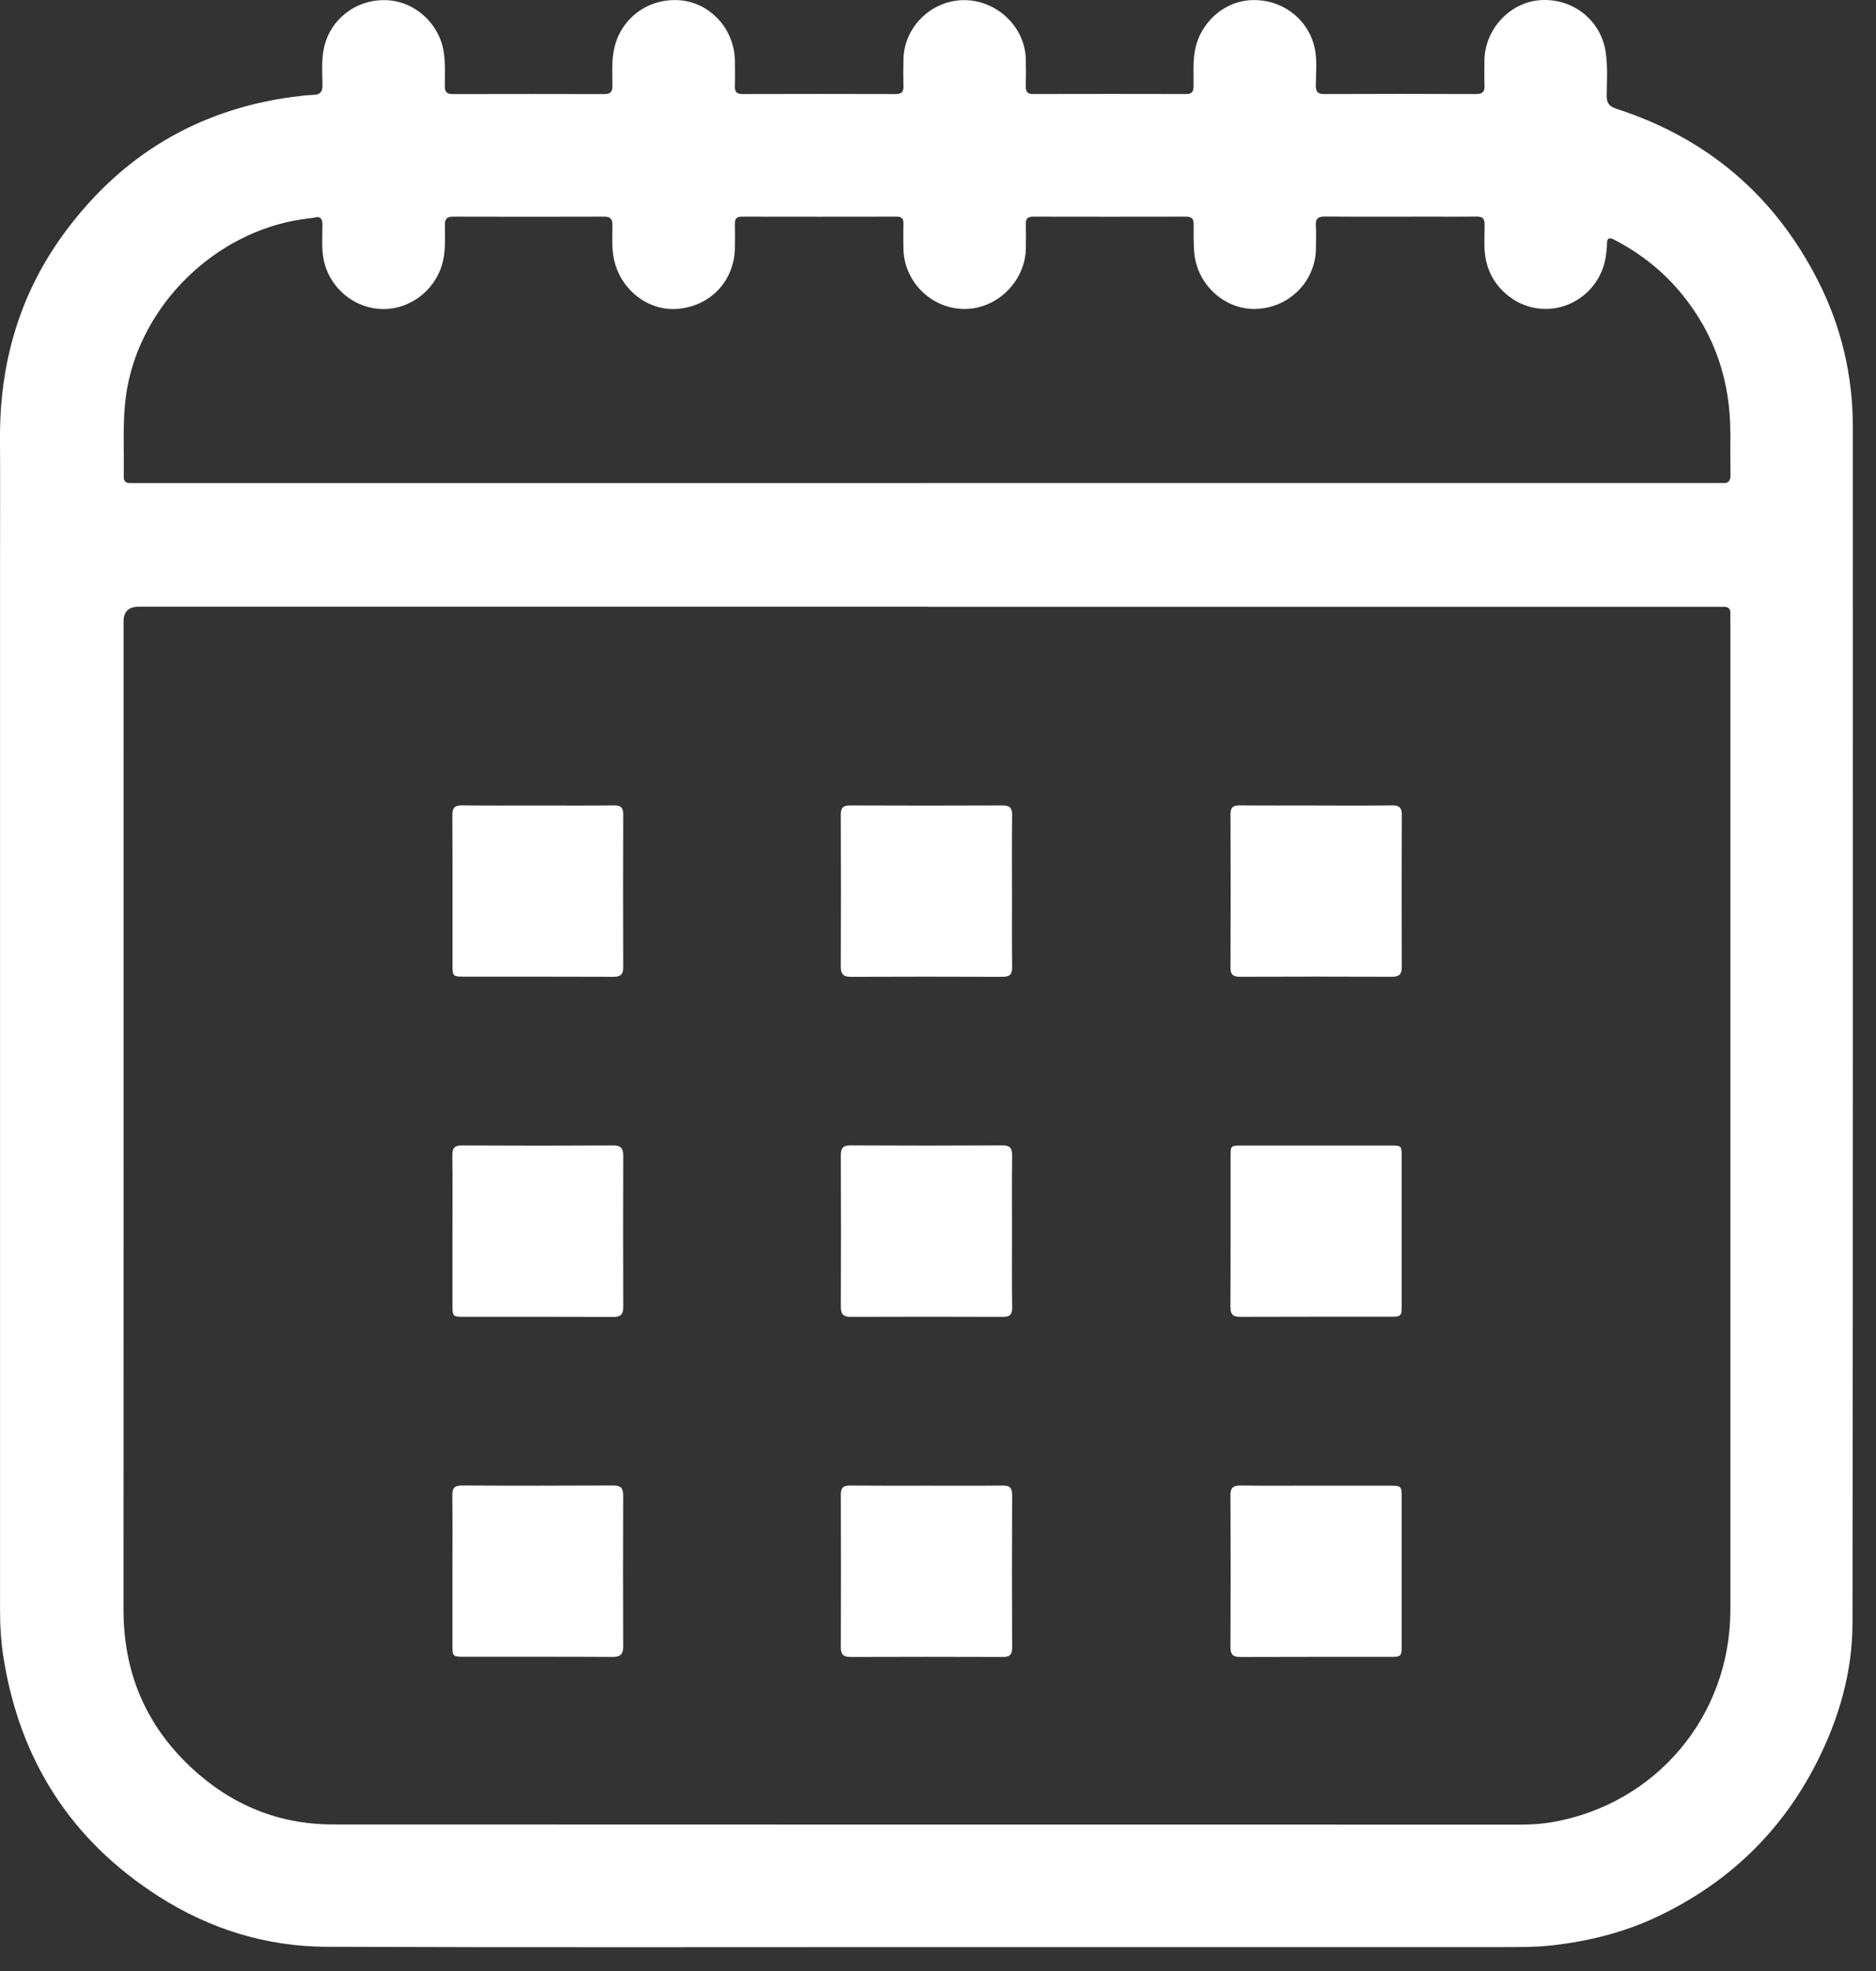
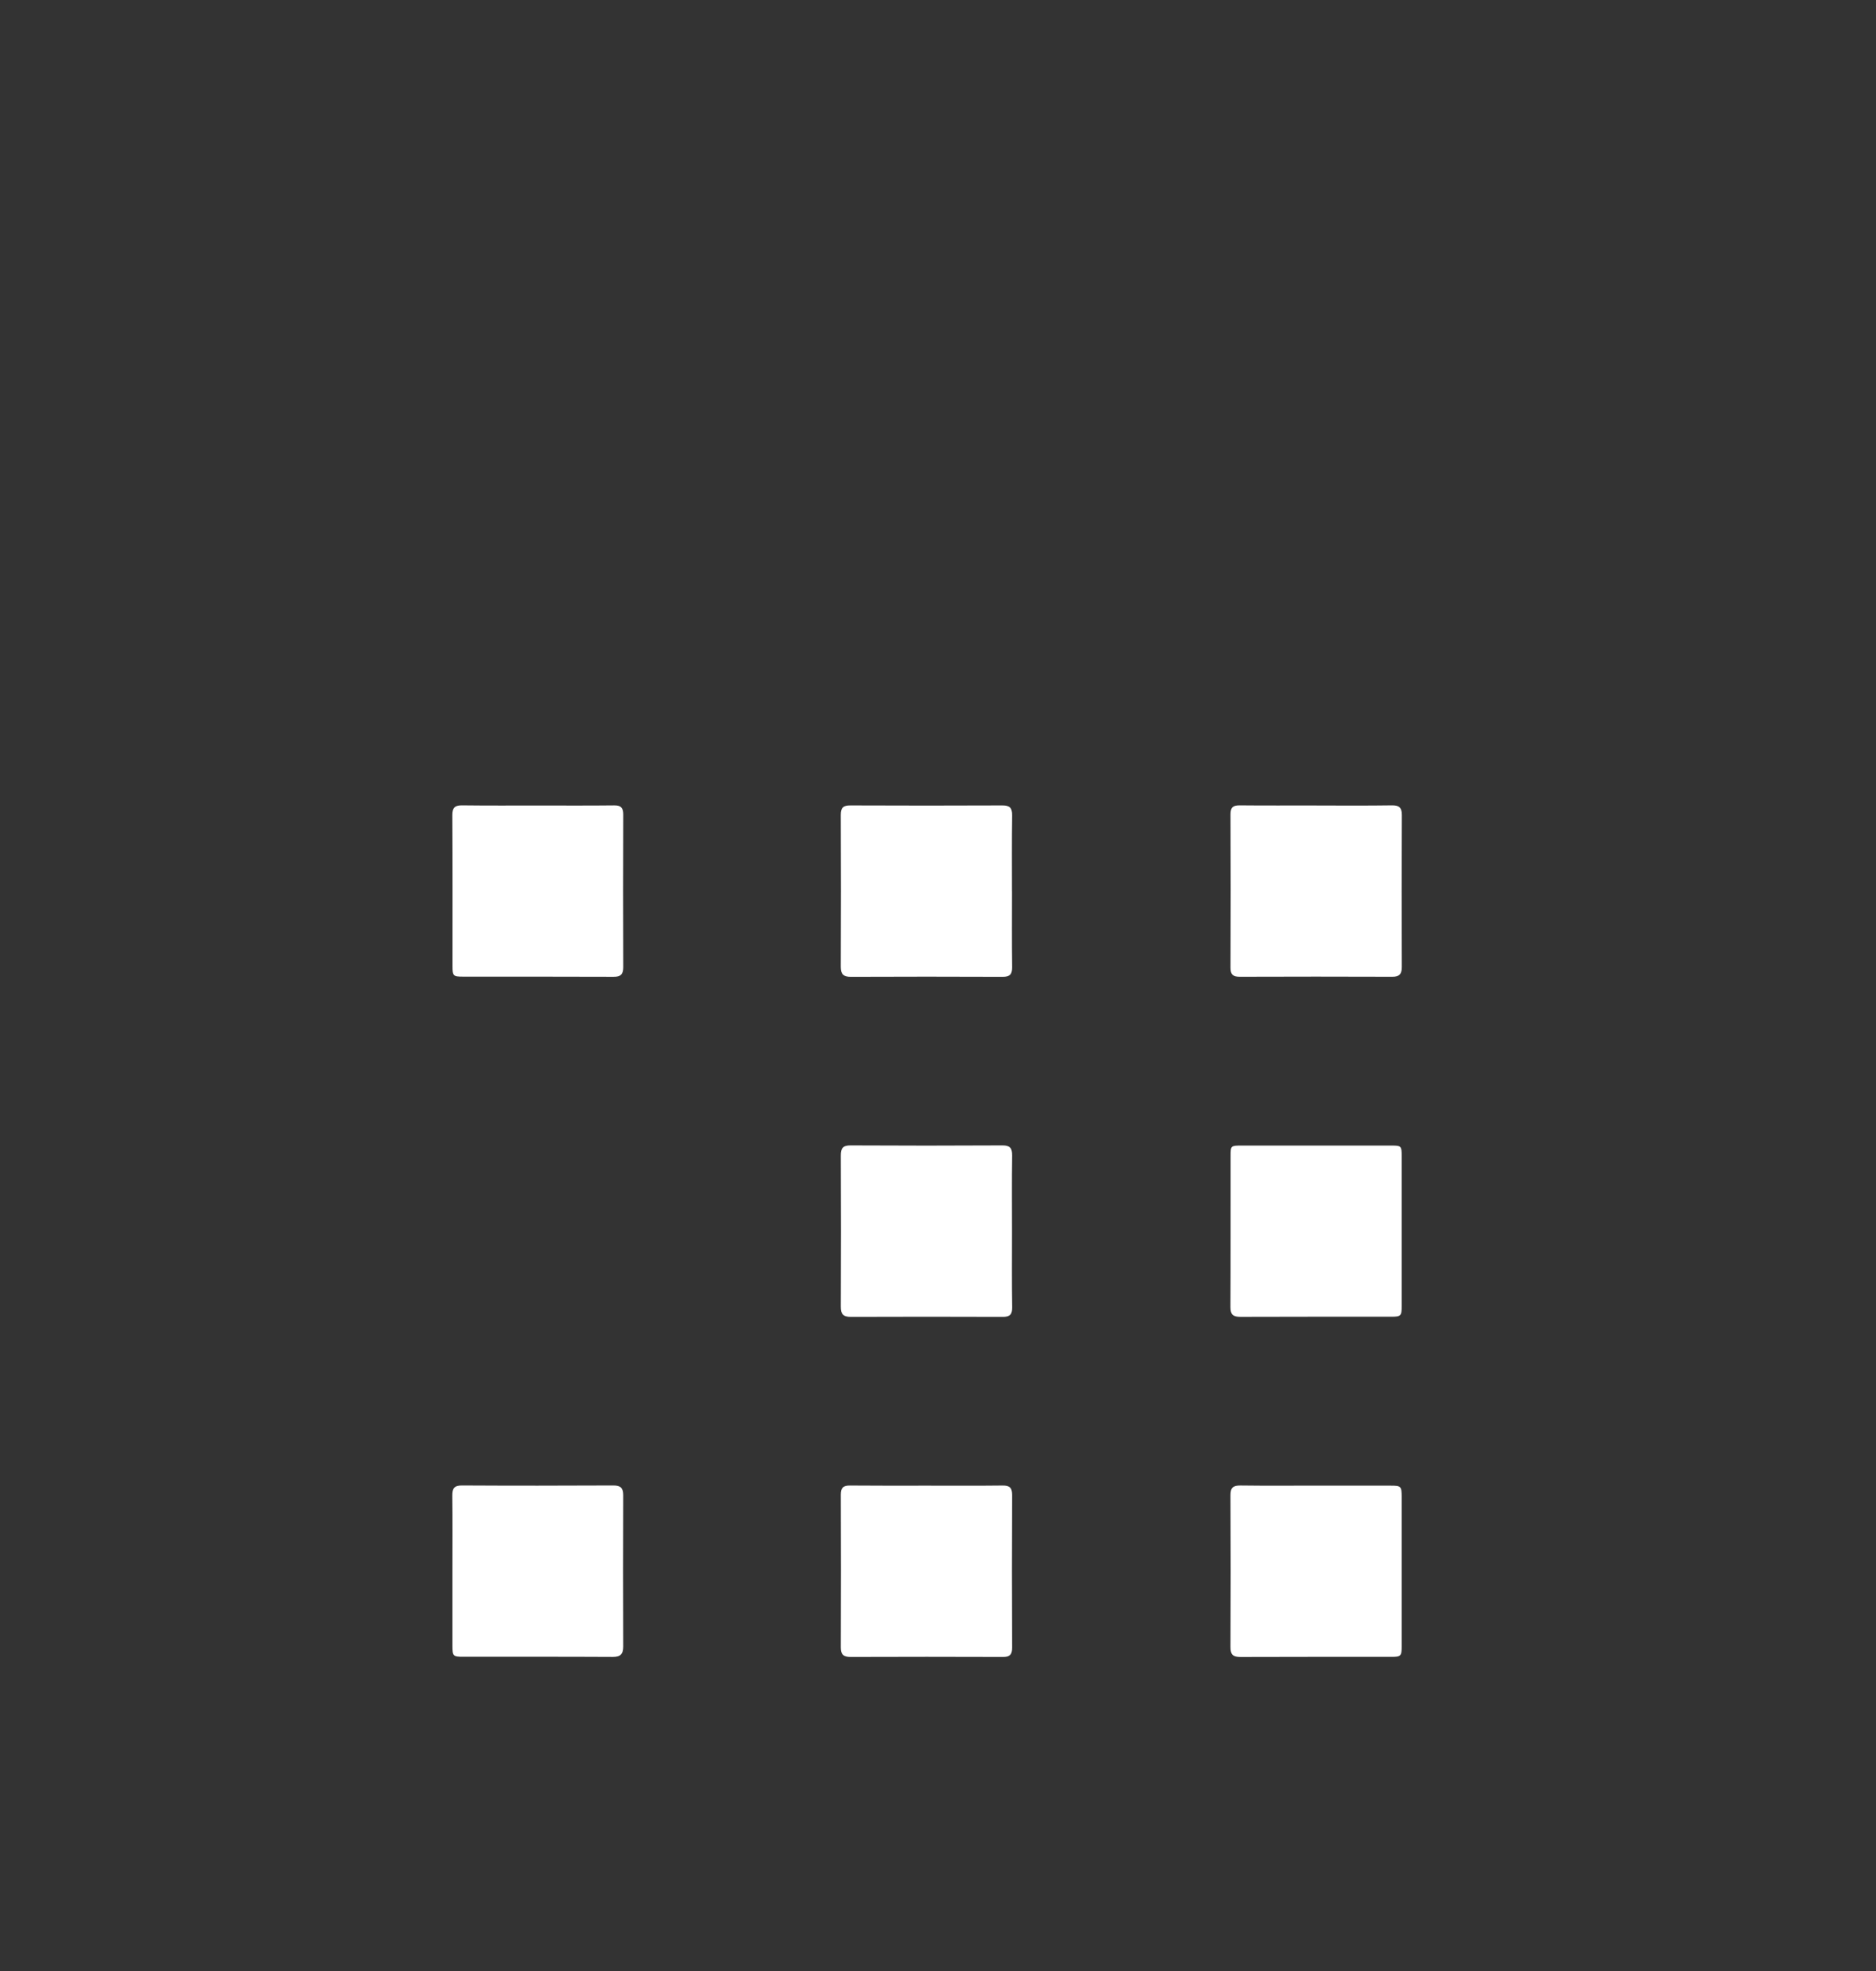
<svg xmlns="http://www.w3.org/2000/svg" width="60" height="63" viewBox="0 0 60 63" fill="none">
  <rect x="0" y="0" width="60" height="63" fill="#333333" stroke="none" />
-   <path d="M29.655 62.236C23.252 62.236 16.848 62.25 10.445 62.226C8.509 62.219 6.704 61.657 5.071 60.613C2.272 58.823 0.635 56.266 0.113 52.99C0.033 52.488 0.001 51.978 0.001 51.469C0 40.357 0.001 29.246 0.001 18.134C0.001 16.764 0.008 15.395 0 14.026C-0.014 11.624 0.616 9.416 2.04 7.472C3.86 4.984 6.302 3.507 9.37 3.096C9.593 3.067 9.817 3.041 10.042 3.031C10.259 3.02 10.315 2.918 10.314 2.711C10.309 2.328 10.279 1.944 10.355 1.563C10.538 0.64 11.361 -0.015 12.322 0.004C13.246 0.022 14.043 0.732 14.19 1.654C14.248 2.02 14.226 2.387 14.227 2.754C14.227 2.933 14.286 3.007 14.473 3.007C16.093 3.003 17.712 3.003 19.332 3.007C19.514 3.007 19.584 2.945 19.585 2.76C19.587 2.402 19.562 2.043 19.618 1.686C19.776 0.658 20.665 -0.059 21.713 0.006C22.706 0.069 23.496 0.926 23.504 1.951C23.506 2.218 23.511 2.485 23.503 2.752C23.497 2.93 23.556 3.007 23.746 3.006C25.382 3.001 27.019 3.001 28.655 3.006C28.847 3.006 28.9 2.925 28.895 2.749C28.888 2.457 28.888 2.165 28.896 1.873C28.925 0.846 29.803 0.004 30.838 0.004C31.882 0.004 32.779 0.858 32.808 1.884C32.816 2.176 32.814 2.468 32.808 2.76C32.805 2.923 32.856 3.006 33.036 3.005C34.672 3.001 36.309 3.001 37.944 3.005C38.124 3.005 38.173 2.921 38.174 2.759C38.178 2.408 38.154 2.057 38.203 1.708C38.331 0.765 39.124 0.03 40.048 0.003C41.037 -0.025 41.888 0.644 42.061 1.604C42.127 1.974 42.086 2.354 42.083 2.728C42.082 2.93 42.143 3.007 42.354 3.006C43.973 2.999 45.593 2.999 47.212 3.006C47.426 3.006 47.489 2.925 47.48 2.726C47.468 2.46 47.474 2.191 47.477 1.925C47.49 0.929 48.299 0.065 49.271 0.004C50.314 -0.06 51.204 0.651 51.354 1.662C51.422 2.12 51.395 2.579 51.387 3.037C51.382 3.284 51.454 3.398 51.701 3.478C54.609 4.419 56.767 6.258 58.148 8.98C58.889 10.436 59.259 12.001 59.259 13.639C59.26 26.387 59.265 39.135 59.248 51.883C59.246 53.448 58.816 54.933 58.106 56.331C56.977 58.556 55.271 60.187 53.024 61.255C51.929 61.776 50.765 62.062 49.56 62.189C49.059 62.24 48.559 62.236 48.06 62.236C41.923 62.237 35.788 62.236 29.651 62.236V62.232L29.655 62.236ZM29.68 19.393C21.263 19.393 12.848 19.393 4.432 19.393C4.112 19.393 3.952 19.551 3.952 19.867C3.952 30.395 3.954 40.923 3.95 51.452C3.95 53.439 4.649 55.119 6.095 56.478C7.37 57.677 8.891 58.315 10.648 58.316C23.313 58.322 35.979 58.32 48.644 58.321C48.97 58.321 49.295 58.301 49.616 58.247C52.957 57.681 55.341 54.856 55.342 51.462C55.342 40.917 55.342 30.373 55.342 19.828C55.342 19.753 55.339 19.678 55.342 19.603C55.348 19.452 55.271 19.392 55.128 19.397C55.036 19.399 54.944 19.397 54.852 19.397C46.462 19.397 38.071 19.397 29.68 19.397V19.393ZM29.627 15.44C38.058 15.44 46.49 15.44 54.921 15.44C54.98 15.44 55.039 15.435 55.096 15.44C55.28 15.455 55.347 15.37 55.345 15.189C55.338 14.739 55.343 14.287 55.342 13.837C55.34 12.193 54.856 10.718 53.817 9.432C53.214 8.688 52.483 8.105 51.634 7.665C51.461 7.575 51.393 7.608 51.395 7.808C51.396 7.933 51.376 8.058 51.36 8.181C51.233 9.127 50.426 9.853 49.478 9.874C48.542 9.897 47.703 9.217 47.52 8.294C47.447 7.921 47.486 7.544 47.483 7.17C47.481 6.985 47.413 6.92 47.231 6.923C46.772 6.93 46.313 6.925 45.853 6.925C44.692 6.925 43.532 6.93 42.371 6.922C42.152 6.92 42.071 6.99 42.084 7.21C42.099 7.452 42.089 7.694 42.087 7.936C42.081 8.974 41.261 9.818 40.207 9.873C39.209 9.926 38.309 9.134 38.201 8.12C38.167 7.804 38.178 7.487 38.177 7.17C38.177 7.007 38.122 6.925 37.944 6.925C36.309 6.929 34.672 6.928 33.036 6.925C32.877 6.925 32.807 6.987 32.81 7.148C32.815 7.407 32.813 7.665 32.81 7.924C32.801 8.969 31.917 9.86 30.878 9.876C29.816 9.891 28.916 9.024 28.895 7.961C28.889 7.685 28.889 7.41 28.894 7.134C28.896 6.985 28.831 6.925 28.683 6.925C27.029 6.928 25.377 6.928 23.724 6.925C23.56 6.925 23.5 6.993 23.504 7.152C23.51 7.401 23.506 7.652 23.504 7.903C23.498 8.97 22.731 9.789 21.66 9.873C20.692 9.948 19.793 9.211 19.621 8.209C19.563 7.868 19.585 7.527 19.586 7.186C19.586 6.989 19.512 6.924 19.32 6.925C17.709 6.93 16.098 6.93 14.486 6.925C14.286 6.925 14.226 7.003 14.228 7.193C14.232 7.55 14.249 7.909 14.184 8.267C14.012 9.184 13.2 9.874 12.276 9.878C11.344 9.882 10.53 9.207 10.35 8.29C10.278 7.917 10.315 7.541 10.312 7.167C10.31 6.972 10.235 6.909 10.052 6.955C10.004 6.966 9.954 6.972 9.905 6.978C7.135 7.273 4.7 9.477 4.108 12.202C3.889 13.212 3.976 14.23 3.958 15.245C3.956 15.381 4.027 15.442 4.16 15.441C4.259 15.441 4.36 15.442 4.46 15.442C12.849 15.442 21.24 15.442 29.629 15.442L29.627 15.44Z" fill="white" />
  <path d="M32.367 28.488C32.367 29.297 32.361 30.107 32.371 30.917C32.373 31.145 32.295 31.223 32.067 31.223C30.449 31.216 28.829 31.216 27.211 31.223C26.972 31.223 26.891 31.137 26.891 30.9C26.898 29.282 26.898 27.663 26.891 26.044C26.891 25.812 26.974 25.743 27.199 25.744C28.818 25.751 30.437 25.751 32.055 25.744C32.297 25.743 32.374 25.824 32.371 26.062C32.36 26.871 32.366 27.68 32.366 28.491L32.367 28.488Z" fill="white" />
  <path d="M42.106 25.747C42.907 25.747 43.708 25.754 44.509 25.742C44.741 25.738 44.836 25.805 44.835 26.051C44.827 27.67 44.828 29.289 44.834 30.907C44.834 31.129 44.761 31.222 44.53 31.221C42.904 31.215 41.276 31.215 39.65 31.221C39.437 31.221 39.354 31.151 39.355 30.931C39.362 29.295 39.362 27.66 39.355 26.024C39.355 25.798 39.446 25.741 39.653 25.742C40.47 25.75 41.289 25.745 42.106 25.745V25.747Z" fill="white" />
  <path d="M32.367 39.361C32.367 40.17 32.36 40.98 32.372 41.79C32.376 42.023 32.29 42.094 32.065 42.092C30.446 42.087 28.827 42.085 27.209 42.092C26.966 42.092 26.891 42.001 26.892 41.766C26.899 40.156 26.899 38.545 26.892 36.935C26.892 36.704 26.955 36.61 27.203 36.611C28.821 36.62 30.441 36.62 32.059 36.611C32.304 36.61 32.374 36.698 32.371 36.933C32.36 37.742 32.367 38.551 32.367 39.361Z" fill="white" />
  <path d="M42.106 36.616C42.907 36.616 43.708 36.616 44.509 36.616C44.814 36.616 44.83 36.633 44.83 36.946C44.83 38.548 44.83 40.15 44.83 41.751C44.83 42.059 44.803 42.086 44.506 42.087C42.895 42.088 41.284 42.084 39.674 42.091C39.44 42.091 39.352 42.022 39.353 41.777C39.361 40.167 39.356 38.556 39.358 36.946C39.358 36.624 39.366 36.616 39.702 36.616C40.503 36.616 41.304 36.616 42.105 36.616H42.106Z" fill="white" />
  <path d="M29.638 47.487C30.448 47.487 31.258 47.493 32.067 47.483C32.296 47.481 32.372 47.557 32.371 47.786C32.364 49.413 32.364 51.04 32.371 52.668C32.371 52.882 32.3 52.963 32.082 52.962C30.455 52.956 28.828 52.956 27.201 52.962C26.975 52.962 26.891 52.882 26.892 52.655C26.898 51.027 26.898 49.401 26.892 47.773C26.892 47.555 26.969 47.481 27.185 47.483C28.003 47.491 28.821 47.487 29.638 47.487Z" fill="white" />
  <path d="M17.216 25.747C18.025 25.747 18.835 25.752 19.644 25.743C19.865 25.741 19.933 25.823 19.933 26.035C19.927 27.662 19.927 29.289 19.933 30.916C19.933 31.142 19.854 31.223 19.626 31.222C18.016 31.215 16.406 31.219 14.796 31.217C14.497 31.217 14.472 31.19 14.472 30.883C14.472 29.273 14.476 27.663 14.467 26.053C14.466 25.808 14.556 25.738 14.79 25.742C15.599 25.752 16.408 25.747 17.218 25.747H17.216Z" fill="white" />
  <path d="M42.103 47.487C42.895 47.487 43.687 47.487 44.48 47.487C44.809 47.487 44.829 47.507 44.83 47.846C44.83 49.439 44.83 51.032 44.83 52.626C44.83 52.931 44.803 52.959 44.504 52.959C42.894 52.96 41.284 52.956 39.675 52.963C39.441 52.963 39.353 52.893 39.354 52.648C39.362 51.03 39.362 49.411 39.354 47.793C39.353 47.547 39.443 47.48 39.676 47.482C40.486 47.493 41.295 47.486 42.104 47.486L42.103 47.487Z" fill="white" />
-   <path d="M14.471 39.337C14.471 38.536 14.477 37.735 14.467 36.935C14.465 36.703 14.531 36.611 14.778 36.613C16.388 36.622 17.997 36.622 19.607 36.613C19.868 36.611 19.934 36.711 19.934 36.95C19.929 38.56 19.927 40.169 19.934 41.779C19.934 42.022 19.843 42.095 19.608 42.094C18.007 42.087 16.406 42.09 14.804 42.089C14.491 42.089 14.471 42.067 14.471 41.739C14.47 40.939 14.471 40.138 14.471 39.338V39.337Z" fill="white" />
  <path d="M14.47 50.209C14.47 49.409 14.476 48.606 14.466 47.806C14.464 47.575 14.527 47.48 14.776 47.481C16.387 47.49 17.998 47.489 19.609 47.481C19.847 47.48 19.933 47.556 19.932 47.795C19.926 49.406 19.926 51.017 19.932 52.628C19.932 52.874 19.844 52.962 19.593 52.961C17.998 52.952 16.405 52.957 14.81 52.956C14.492 52.956 14.471 52.932 14.47 52.612C14.469 51.811 14.47 51.009 14.47 50.208V50.209Z" fill="white" />
</svg>